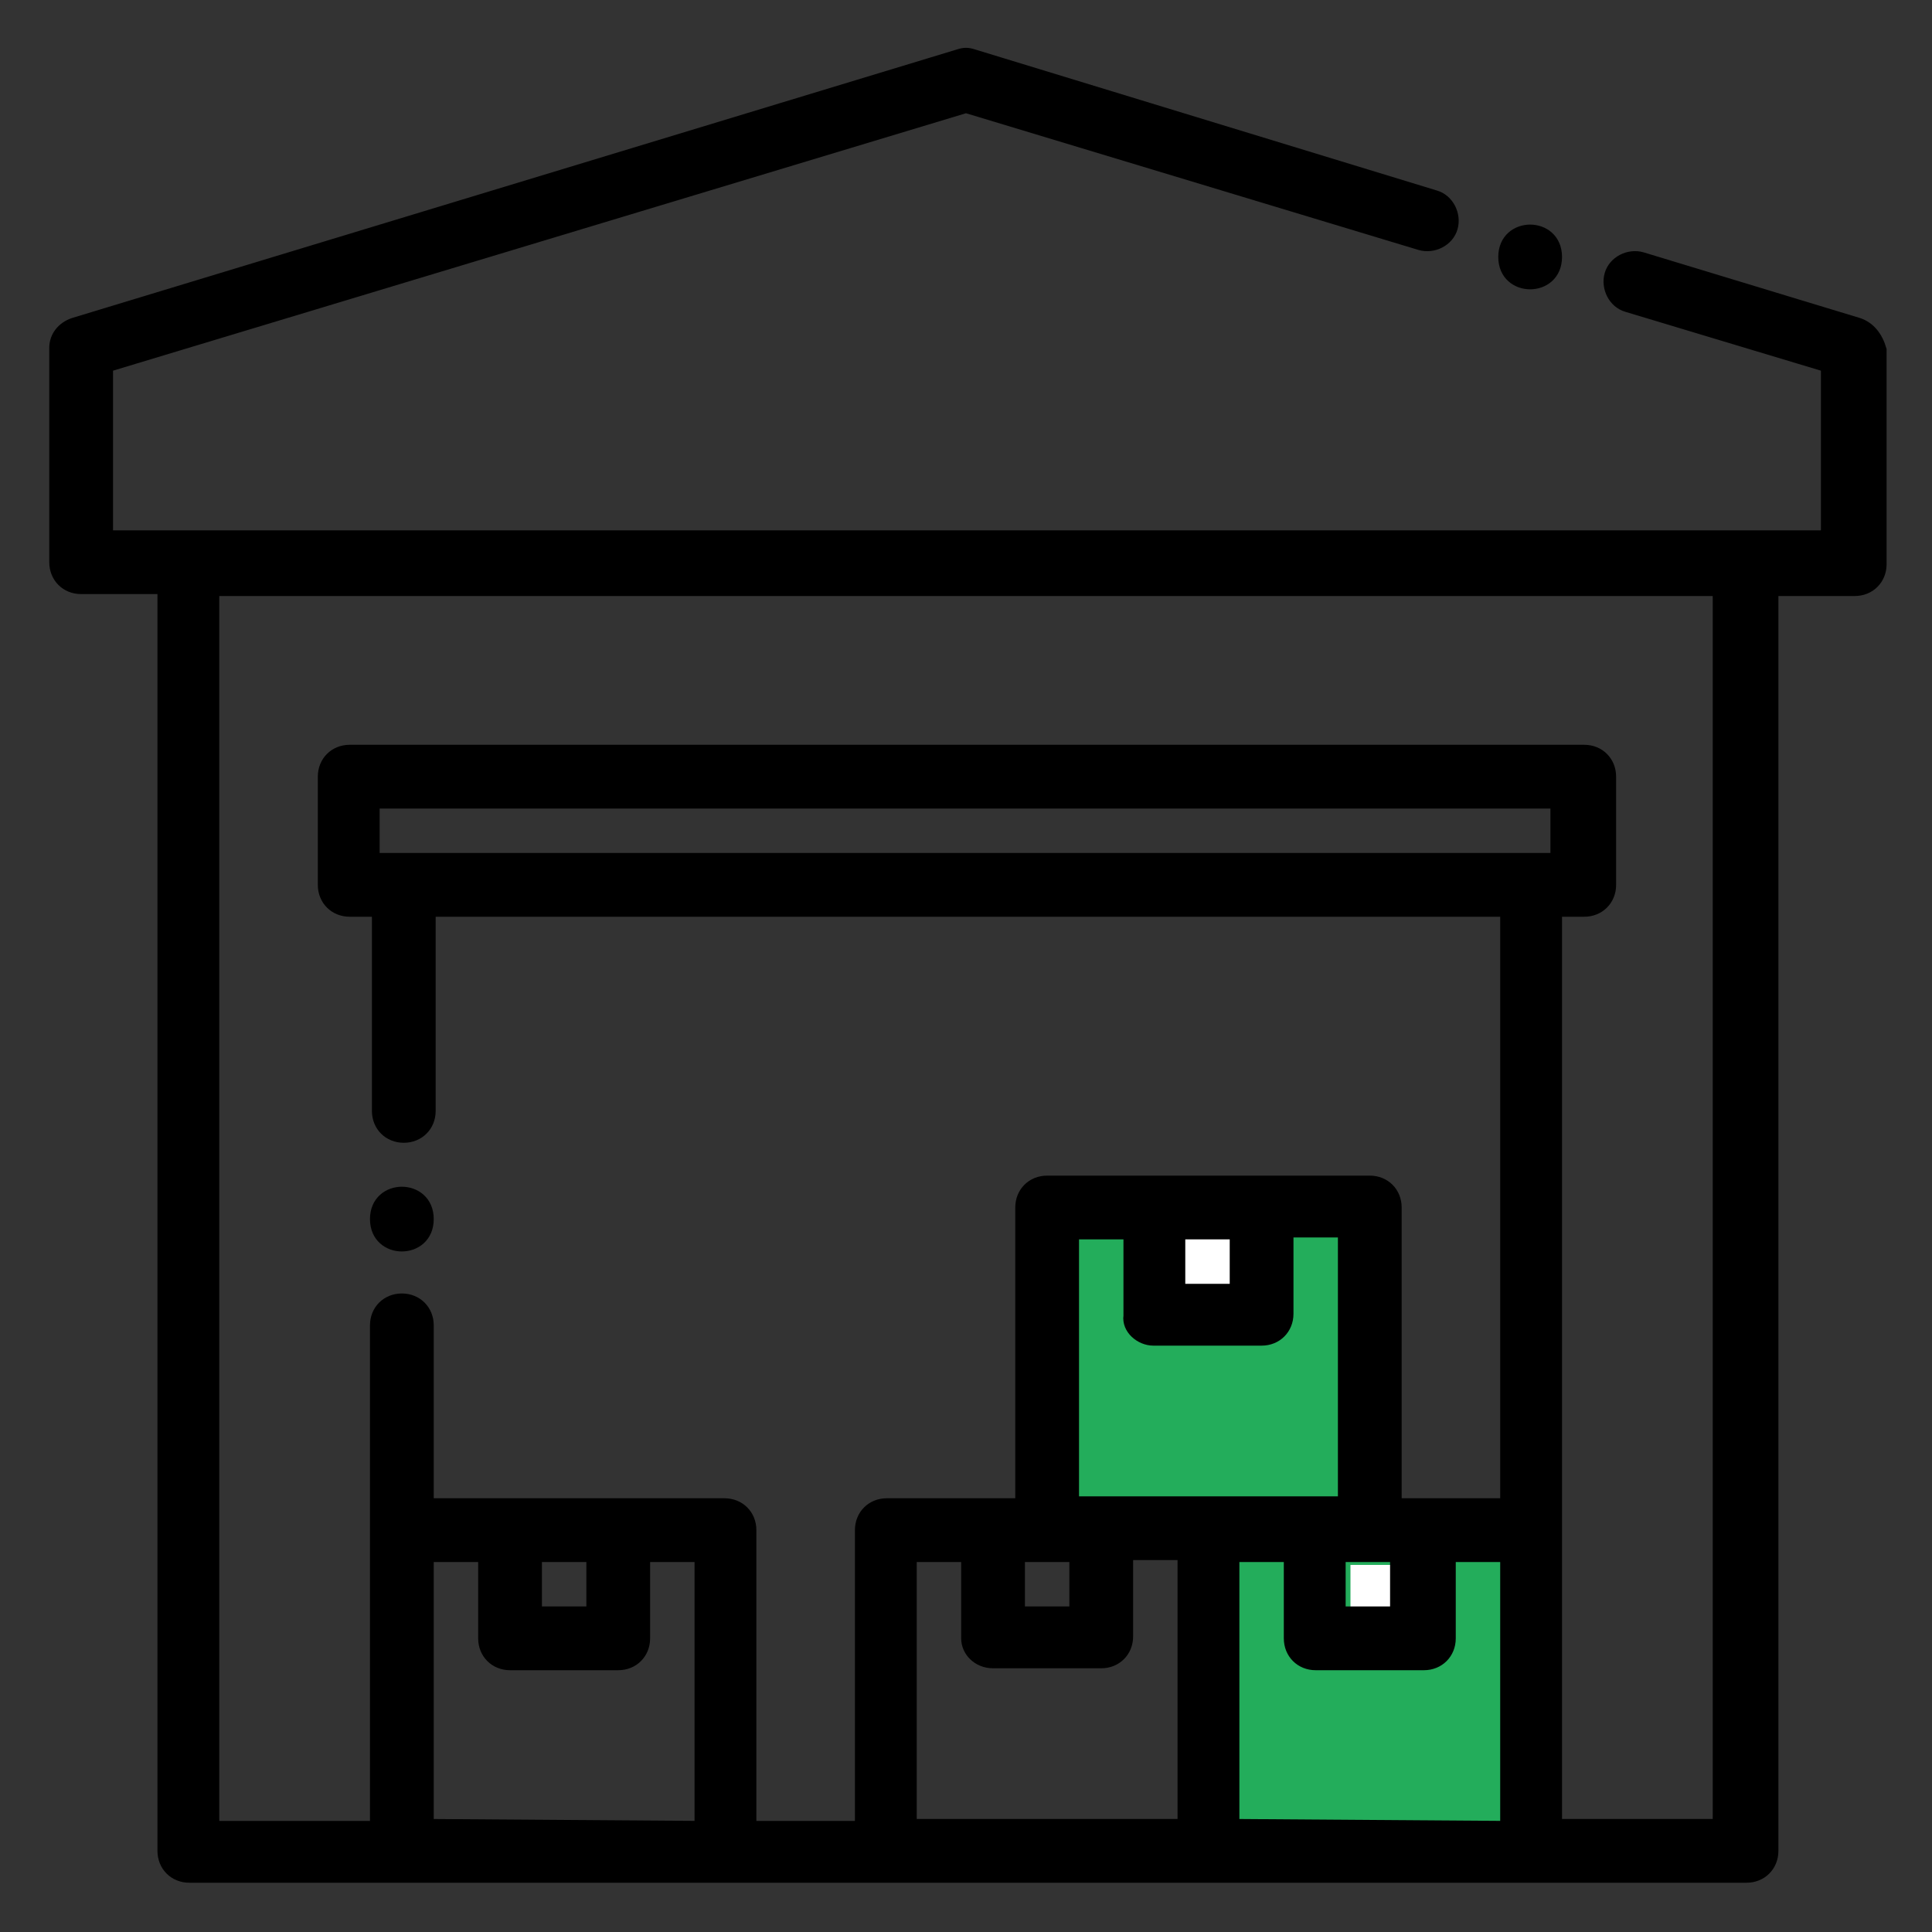
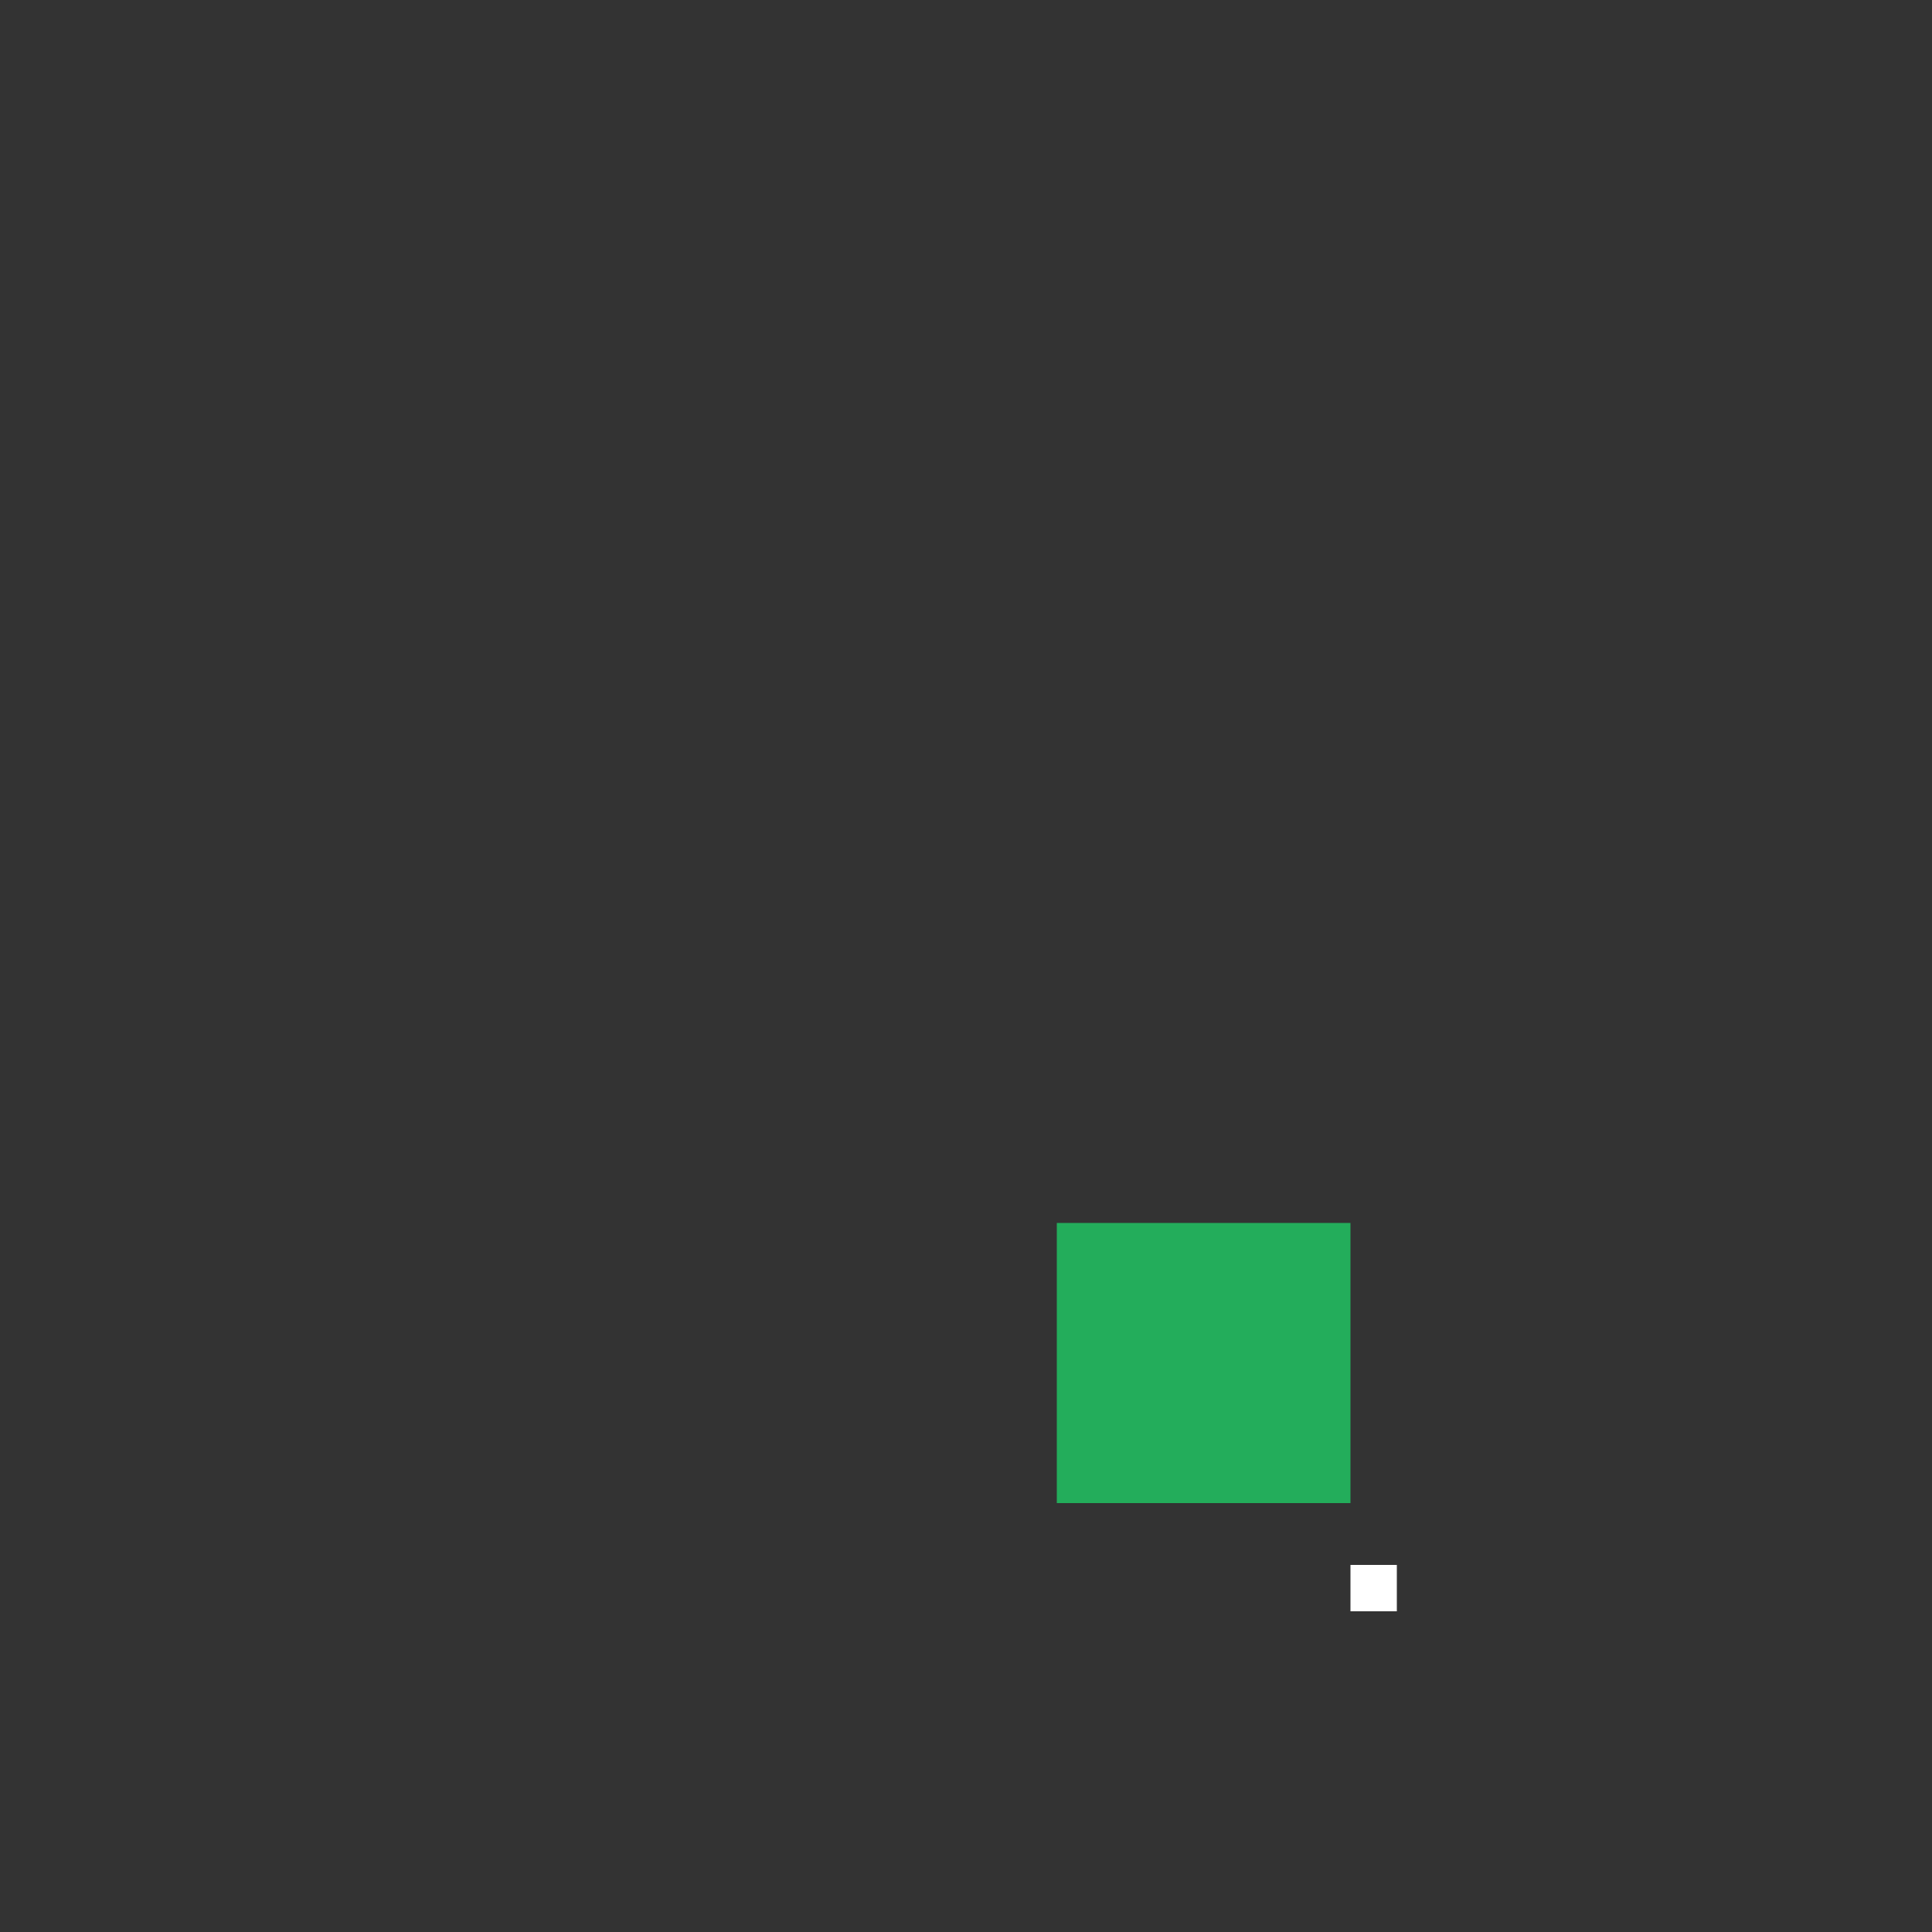
<svg xmlns="http://www.w3.org/2000/svg" version="1.1" id="Слой_1" x="0px" y="0px" viewBox="0 0 100 100" style="enable-background:new 0 0 100 100;" xml:space="preserve">
  <rect x="0" y="0" width="100" height="100" fill="#333333" stroke="none" />
  <style type="text/css"> .st0{fill-rule:evenodd;clip-rule:evenodd;fill:#23AD5B;} .st1{fill-rule:evenodd;clip-rule:evenodd;fill:#FFFFFF;} .st2{fill-rule:evenodd;clip-rule:evenodd;stroke:#000000;stroke-width:0.5;} </style>
  <rect x="54.7" y="63.3" class="st0" width="15.2" height="14.5" />
-   <rect x="63.2" y="80.2" class="st0" width="15.2" height="14.5" />
  <rect x="69.9" y="81" class="st1" width="2.4" height="2.4" />
-   <rect x="61.3" y="64.1" class="st1" width="2.4" height="2.4" />
-   <path class="st2" d="M96.2,16.7L85,13.3c-0.7-0.2-1.5,0.2-1.7,0.9s0.2,1.5,0.9,1.7L94.5,19v8.7H5.6V19L50,5.6l23.5,7.1 c0.7,0.2,1.5-0.2,1.7-0.9s-0.2-1.5-0.9-1.7L50.4,2.8c-0.3-0.1-0.5-0.1-0.8,0L3.8,16.7c-0.6,0.2-1,0.7-1,1.3v11.1 c0,0.8,0.6,1.4,1.4,1.4h4.2v65.3c0,0.8,0.6,1.4,1.4,1.4h80.6c0.8,0,1.4-0.6,1.4-1.4V30.6H96c0.8,0,1.4-0.6,1.4-1.4V18.1 C97.2,17.4,96.8,16.9,96.2,16.7L96.2,16.7z M22.2,94.4V80.6H25v4.2c0,0.8,0.6,1.4,1.4,1.4H32c0.8,0,1.4-0.6,1.4-1.4v-4.2h2.8v13.9 L22.2,94.4L22.2,94.4z M27.8,80.6h2.8v2.8h-2.8V80.6z M61.1,63.9h2.8v2.8h-2.8V63.9z M59.7,69.4h5.6c0.8,0,1.4-0.6,1.4-1.4v-4.2h2.8 v13.9H55.6V63.9h2.8v4.2C58.3,68.8,59,69.4,59.7,69.4L59.7,69.4z M69.4,80.6h2.8v2.8h-2.8V80.6z M55.6,80.6v2.8h-2.8v-2.8H55.6z M51.4,86.1H57c0.8,0,1.4-0.6,1.4-1.4v-4.2h2.8v13.9h-14V80.6H50v4.2C50,85.5,50.6,86.1,51.4,86.1L51.4,86.1z M63.9,94.4V80.6h2.8 v4.2c0,0.8,0.6,1.4,1.4,1.4h5.6c0.8,0,1.4-0.6,1.4-1.4v-4.2h2.8v13.9L63.9,94.4L63.9,94.4z M19.4,44.4v-2.8h61.1v2.8H19.4z M88.9,94.4h-8.3V47.2H82c0.8,0,1.4-0.6,1.4-1.4v-5.6c0-0.8-0.6-1.4-1.4-1.4H18.1c-0.8,0-1.4,0.6-1.4,1.4v5.6c0,0.8,0.6,1.4,1.4,1.4 h1.4v10.3c0,0.8,0.6,1.4,1.4,1.4s1.4-0.6,1.4-1.4V47.2h55.6v30.6h-5.6V62.5c0-0.8-0.6-1.4-1.4-1.4H54.2c-0.8,0-1.4,0.6-1.4,1.4v15.3 h-6.9c-0.8,0-1.4,0.6-1.4,1.4v15.3h-5.6V79.2c0-0.8-0.6-1.4-1.4-1.4H22.2v-9.2c0-0.8-0.6-1.4-1.4-1.4s-1.4,0.6-1.4,1.4v10.6v15.3 h-8.3V30.6h77.8V94.4z" />
-   <path class="st2" d="M80.6,13.3c0,1.9-2.8,1.9-2.8,0S80.6,11.4,80.6,13.3" />
-   <path class="st2" d="M22.2,63.1c0,1.9-2.8,1.9-2.8,0S22.2,61.2,22.2,63.1" />
</svg>